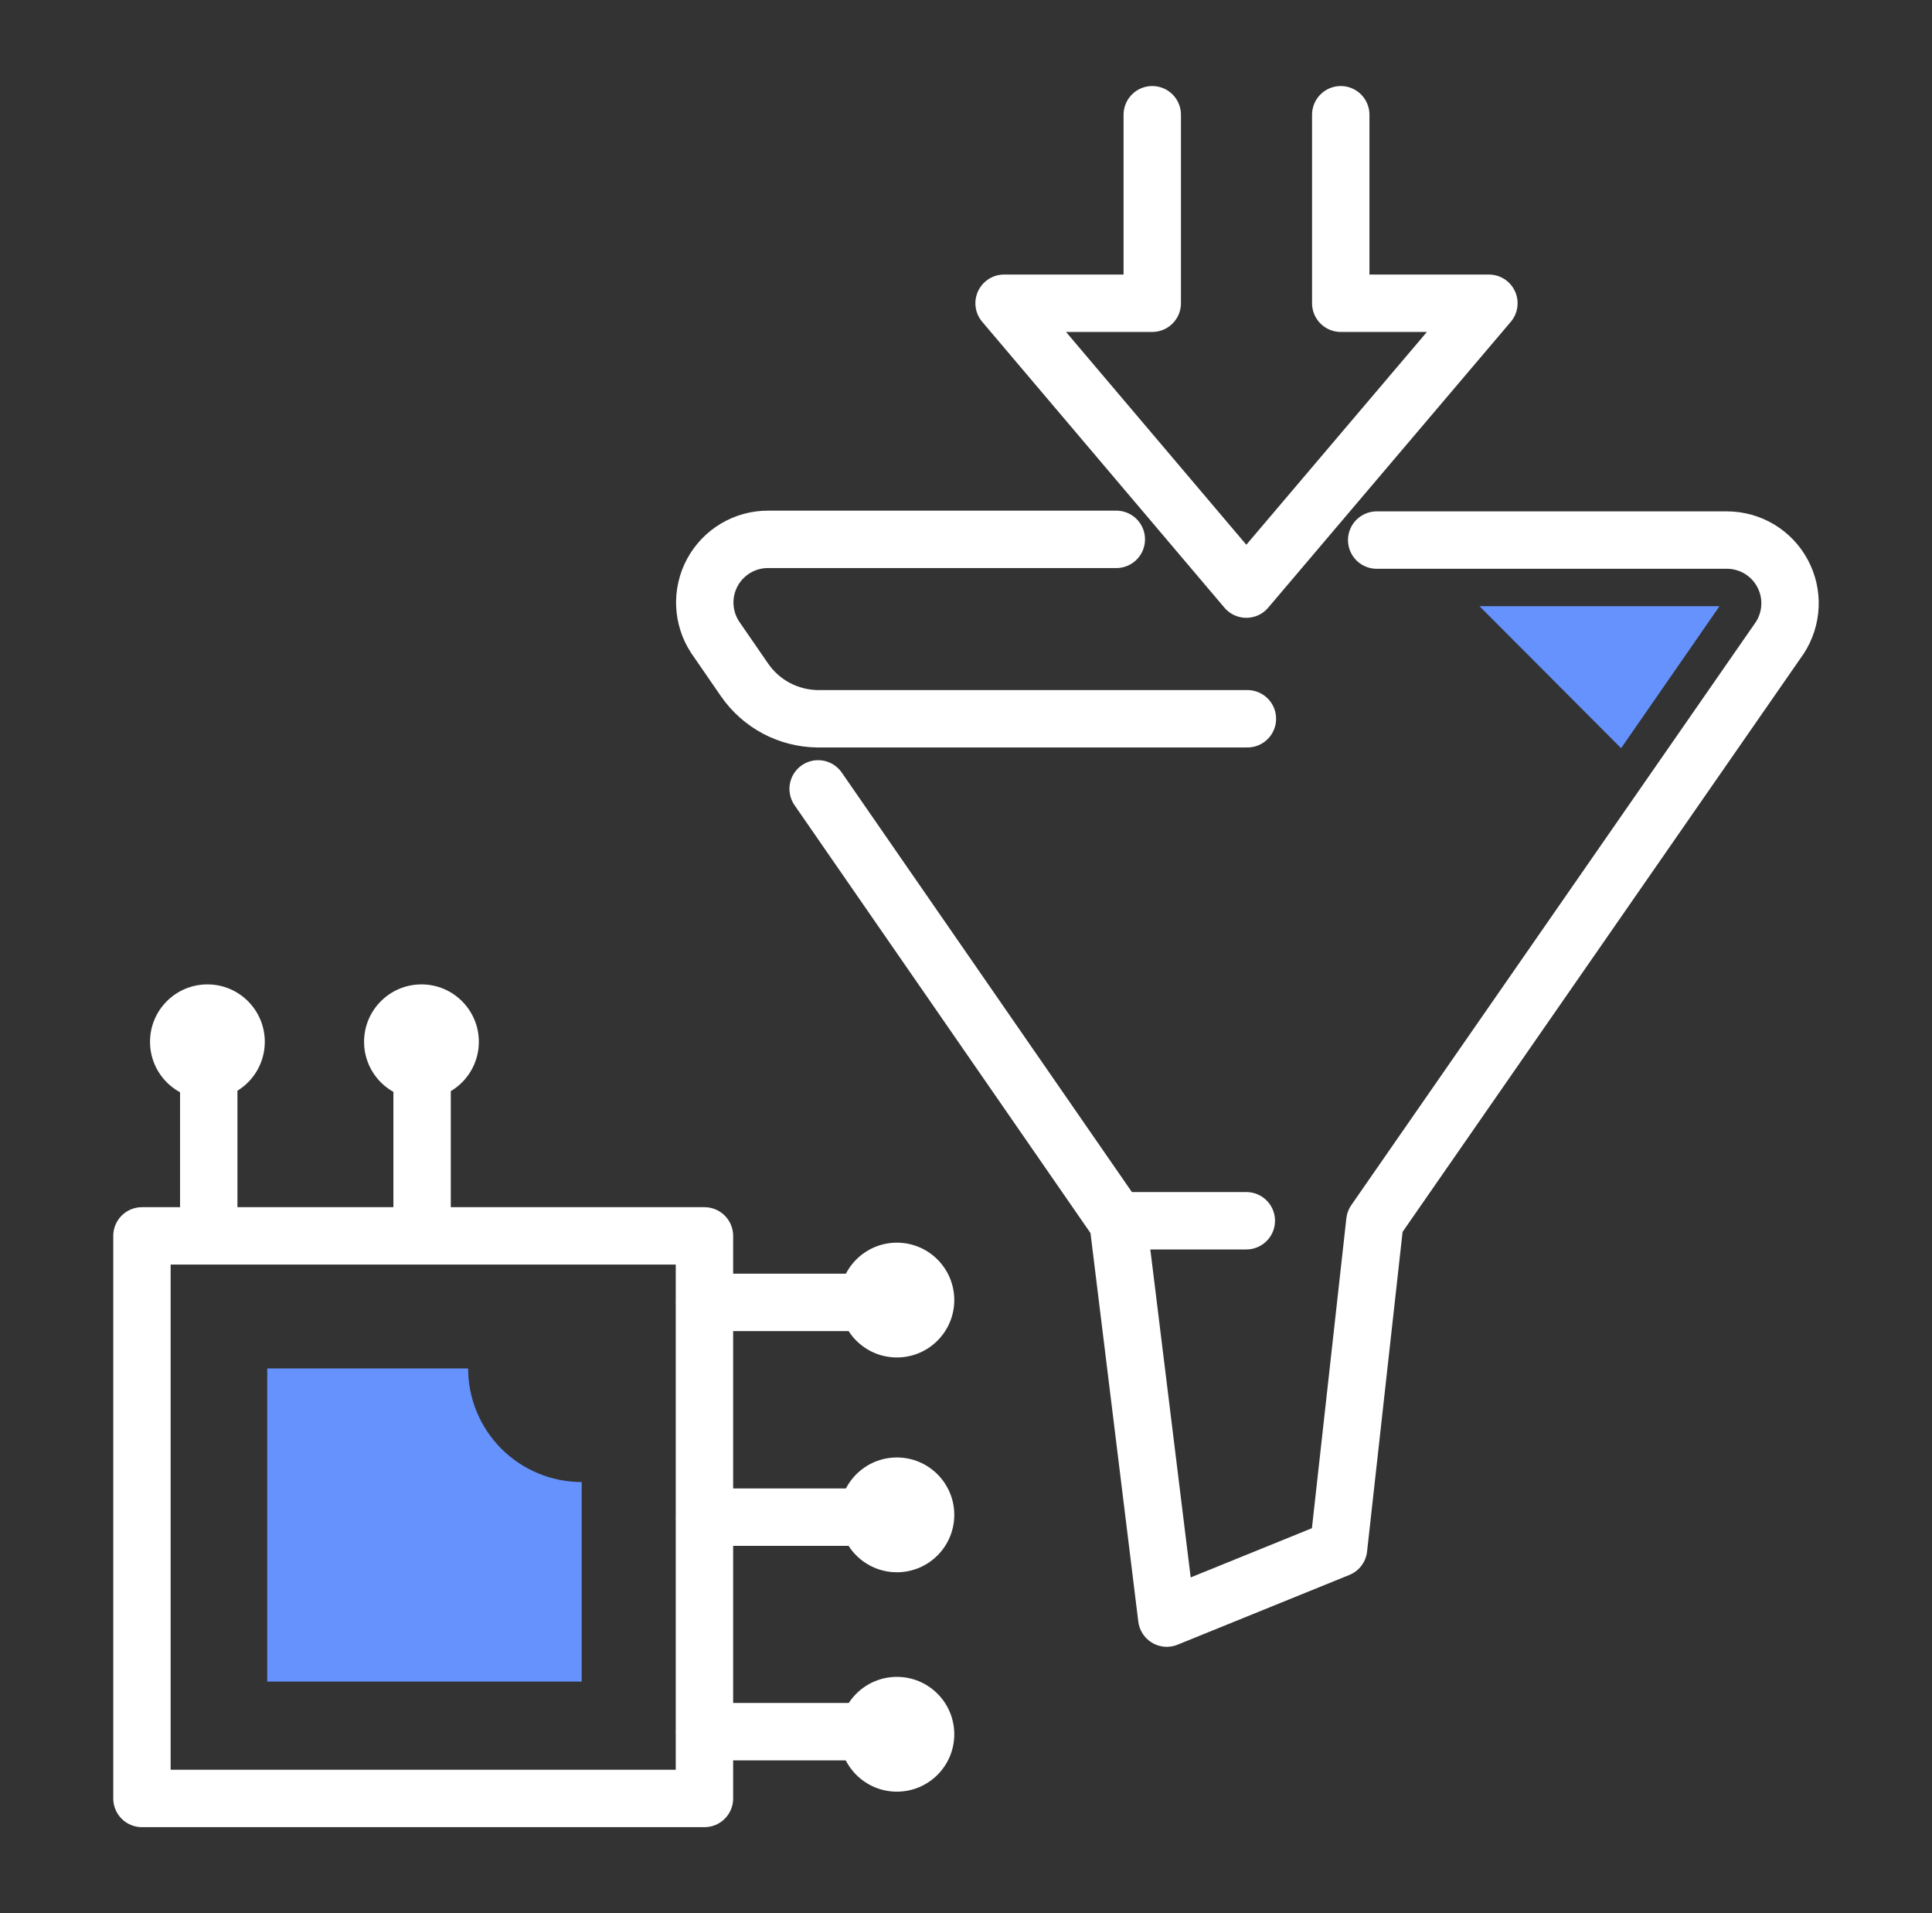
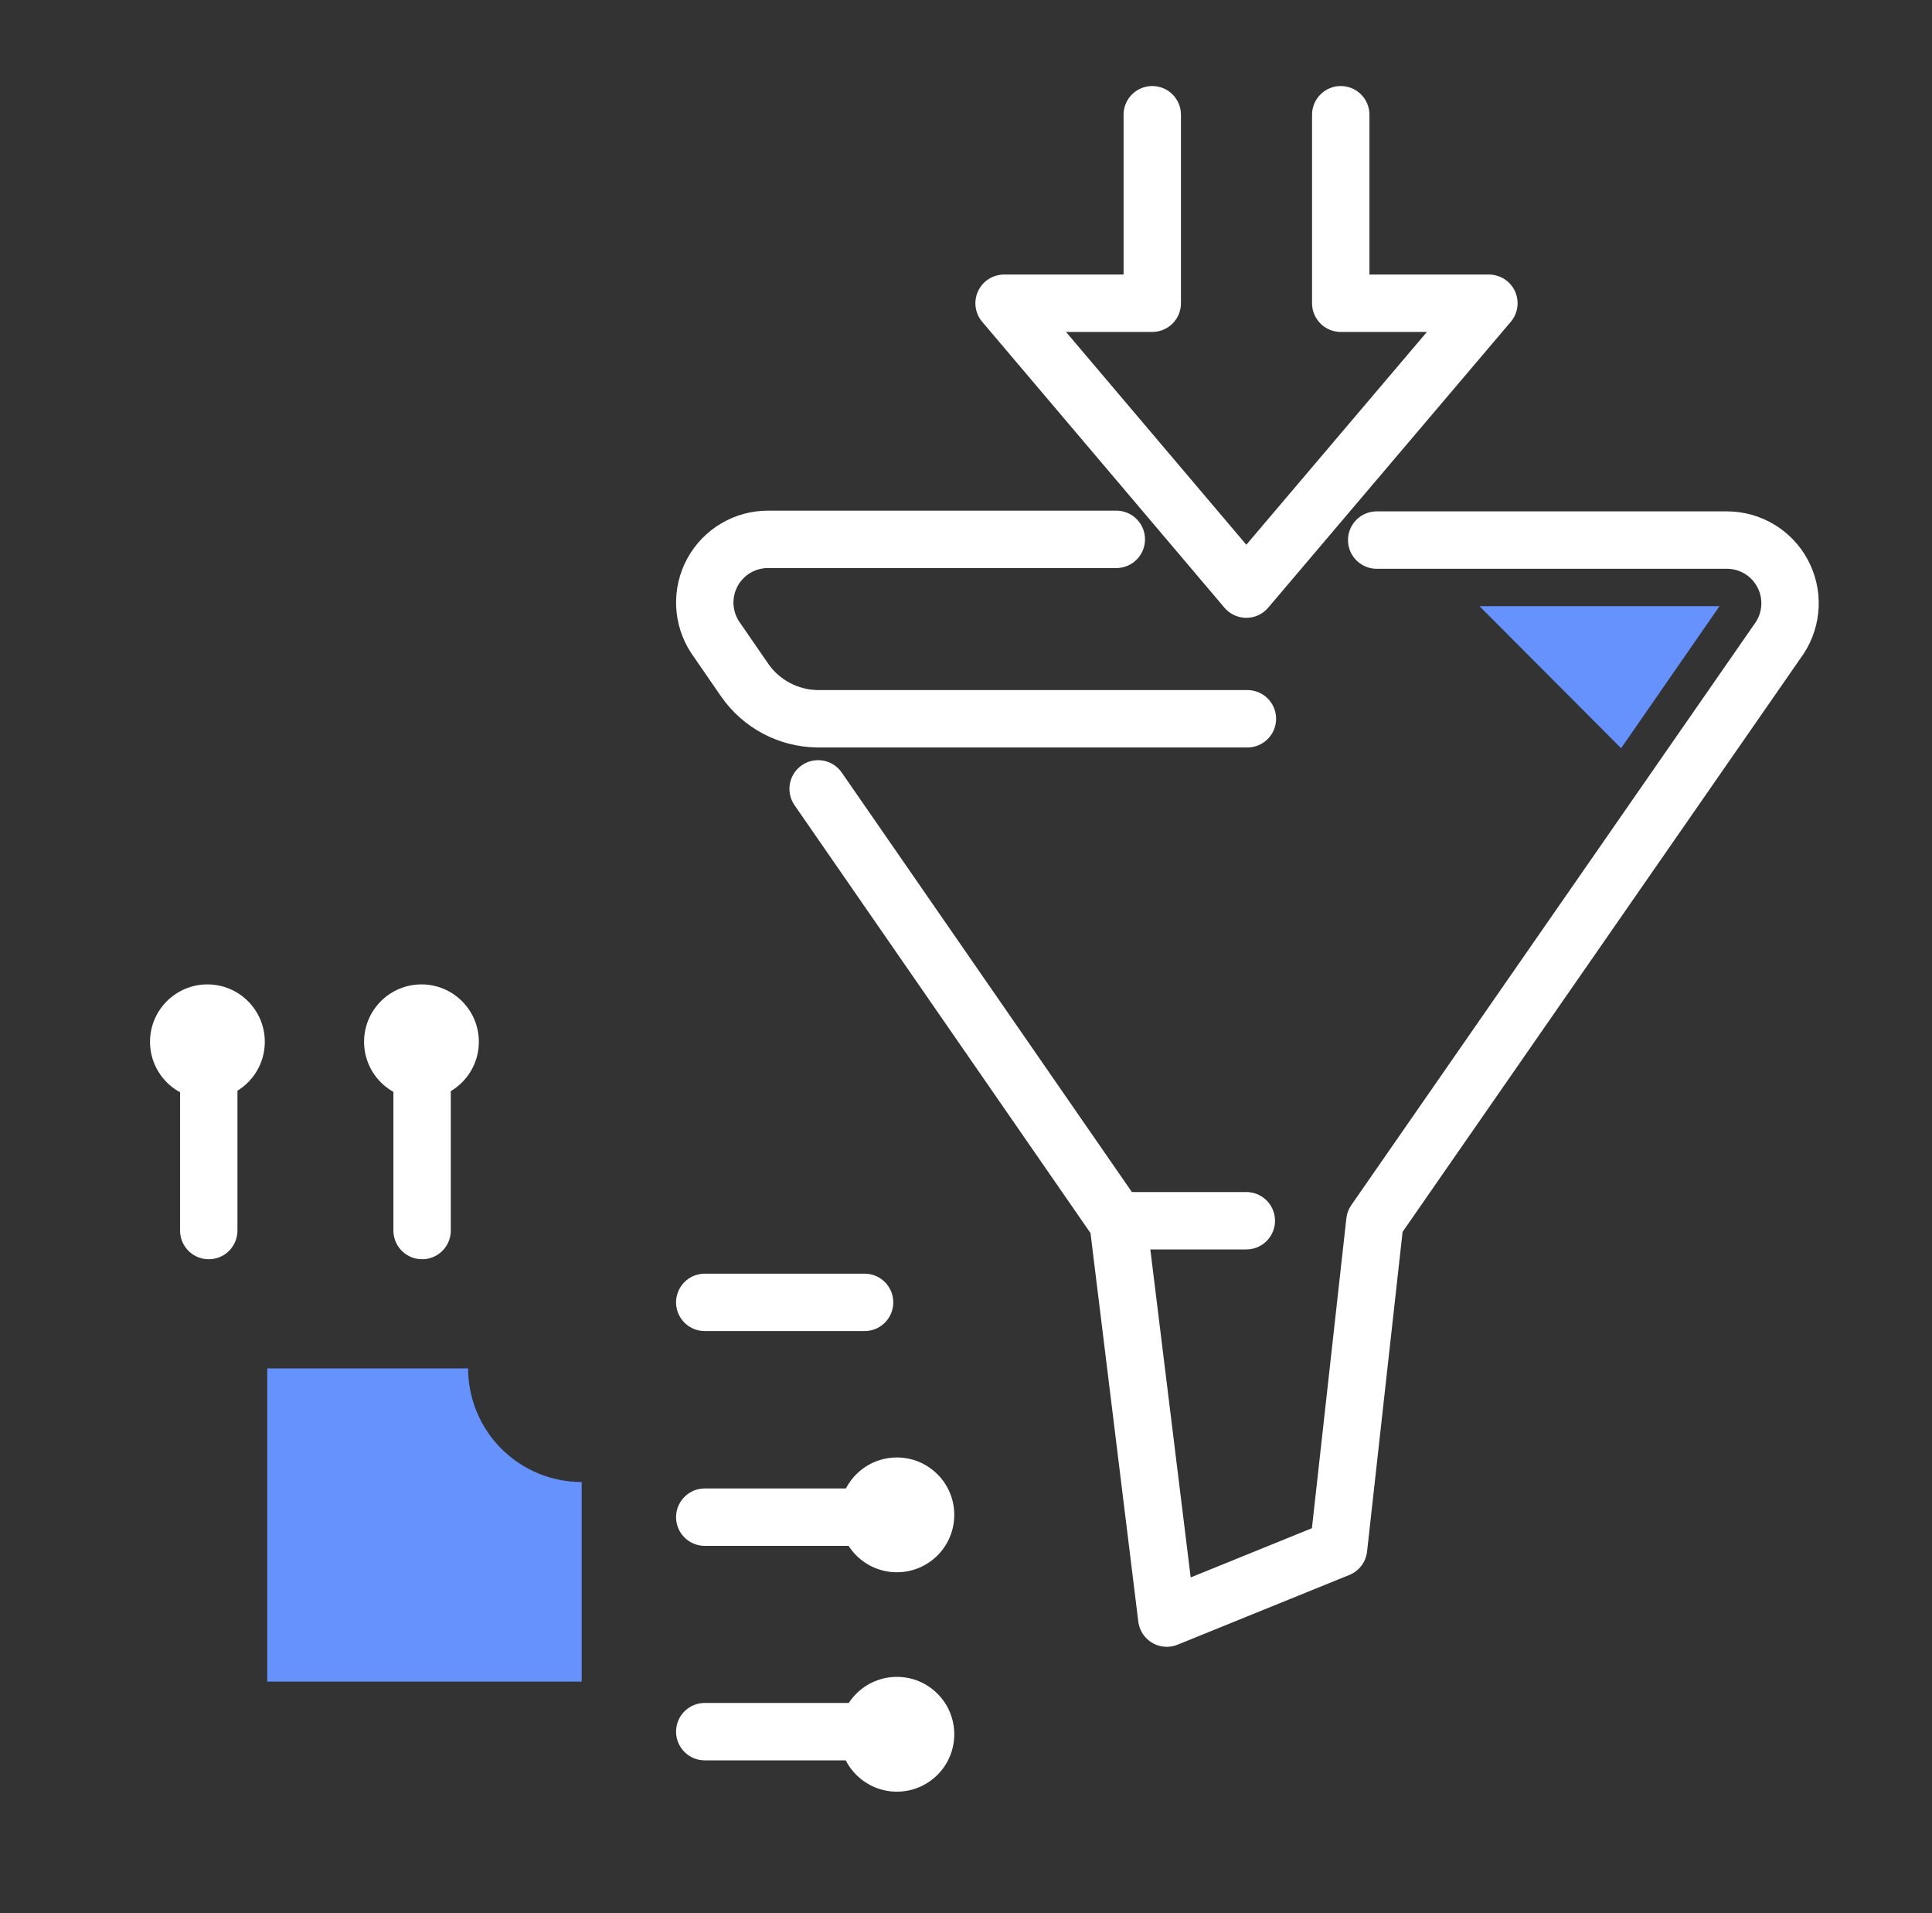
<svg xmlns="http://www.w3.org/2000/svg" width="101" height="100" viewBox="0 0 101 100" fill="none">
  <rect x="0" y="0" width="101" height="100" fill="#333333" stroke="none" />
-   <path d="M36.827 94.003V64.598H7.421L7.421 94.003H36.827Z" stroke="white" stroke-width="3" stroke-linecap="round" stroke-linejoin="round" />
  <path d="M36.843 68.073H45.198" stroke="white" stroke-width="3" stroke-linecap="round" stroke-linejoin="round" />
  <path d="M36.843 79.3H45.198" stroke="white" stroke-width="3" stroke-linecap="round" stroke-linejoin="round" />
  <path d="M36.843 90.511H45.198" stroke="white" stroke-width="3" stroke-linecap="round" stroke-linejoin="round" />
  <path d="M10.913 64.319V55.948" stroke="white" stroke-width="3" stroke-linecap="round" stroke-linejoin="round" />
  <path d="M24.086 71.526H13.97V87.895H30.41V77.464C29.63 77.464 28.858 77.31 28.137 77.012C27.417 76.713 26.763 76.276 26.211 75.725C25.66 75.173 25.222 74.519 24.924 73.798C24.625 73.078 24.472 72.306 24.472 71.526H24.086Z" fill="#6592FD" />
  <circle cx="10.843" cy="54.453" r="3" fill="white" />
  <path d="M22.066 64.319V55.948" stroke="white" stroke-width="3" stroke-linecap="round" stroke-linejoin="round" />
  <circle cx="22.033" cy="54.453" r="3" fill="white" />
-   <circle cx="46.887" cy="67.953" r="3" fill="white" />
  <circle cx="46.887" cy="79.18" r="3" fill="white" />
  <circle cx="46.887" cy="90.648" r="3" fill="white" />
  <path d="M58.358 28.191H40.151C39.555 28.19 38.971 28.35 38.459 28.654C37.947 28.958 37.527 29.395 37.243 29.918C36.959 30.442 36.822 31.032 36.846 31.627C36.87 32.221 37.054 32.799 37.379 33.298L38.936 35.557C39.364 36.17 39.931 36.672 40.591 37.022C41.251 37.371 41.986 37.559 42.733 37.569H65.211" stroke="white" stroke-width="3" stroke-linecap="round" stroke-linejoin="round" />
  <path d="M42.77 41.233L58.452 63.902L60.996 84.576L69.976 80.931L71.875 63.845L93.044 33.336C93.368 32.838 93.551 32.263 93.576 31.669C93.601 31.076 93.465 30.487 93.183 29.965C92.902 29.442 92.485 29.005 91.976 28.699C91.466 28.394 90.884 28.231 90.29 28.229H71.97" stroke="white" stroke-width="3" stroke-linecap="round" stroke-linejoin="round" />
  <path d="M58.452 63.807H65.154" stroke="white" stroke-width="3" stroke-linecap="round" stroke-linejoin="round" />
  <path d="M70.091 5.997V15.85H77.836L65.154 30.792L52.491 15.85H60.237V5.997" stroke="white" stroke-width="3" stroke-linecap="round" stroke-linejoin="round" />
  <path d="M77.343 31.684L84.747 39.107L89.892 31.684H77.343Z" fill="#6592FD" />
</svg>